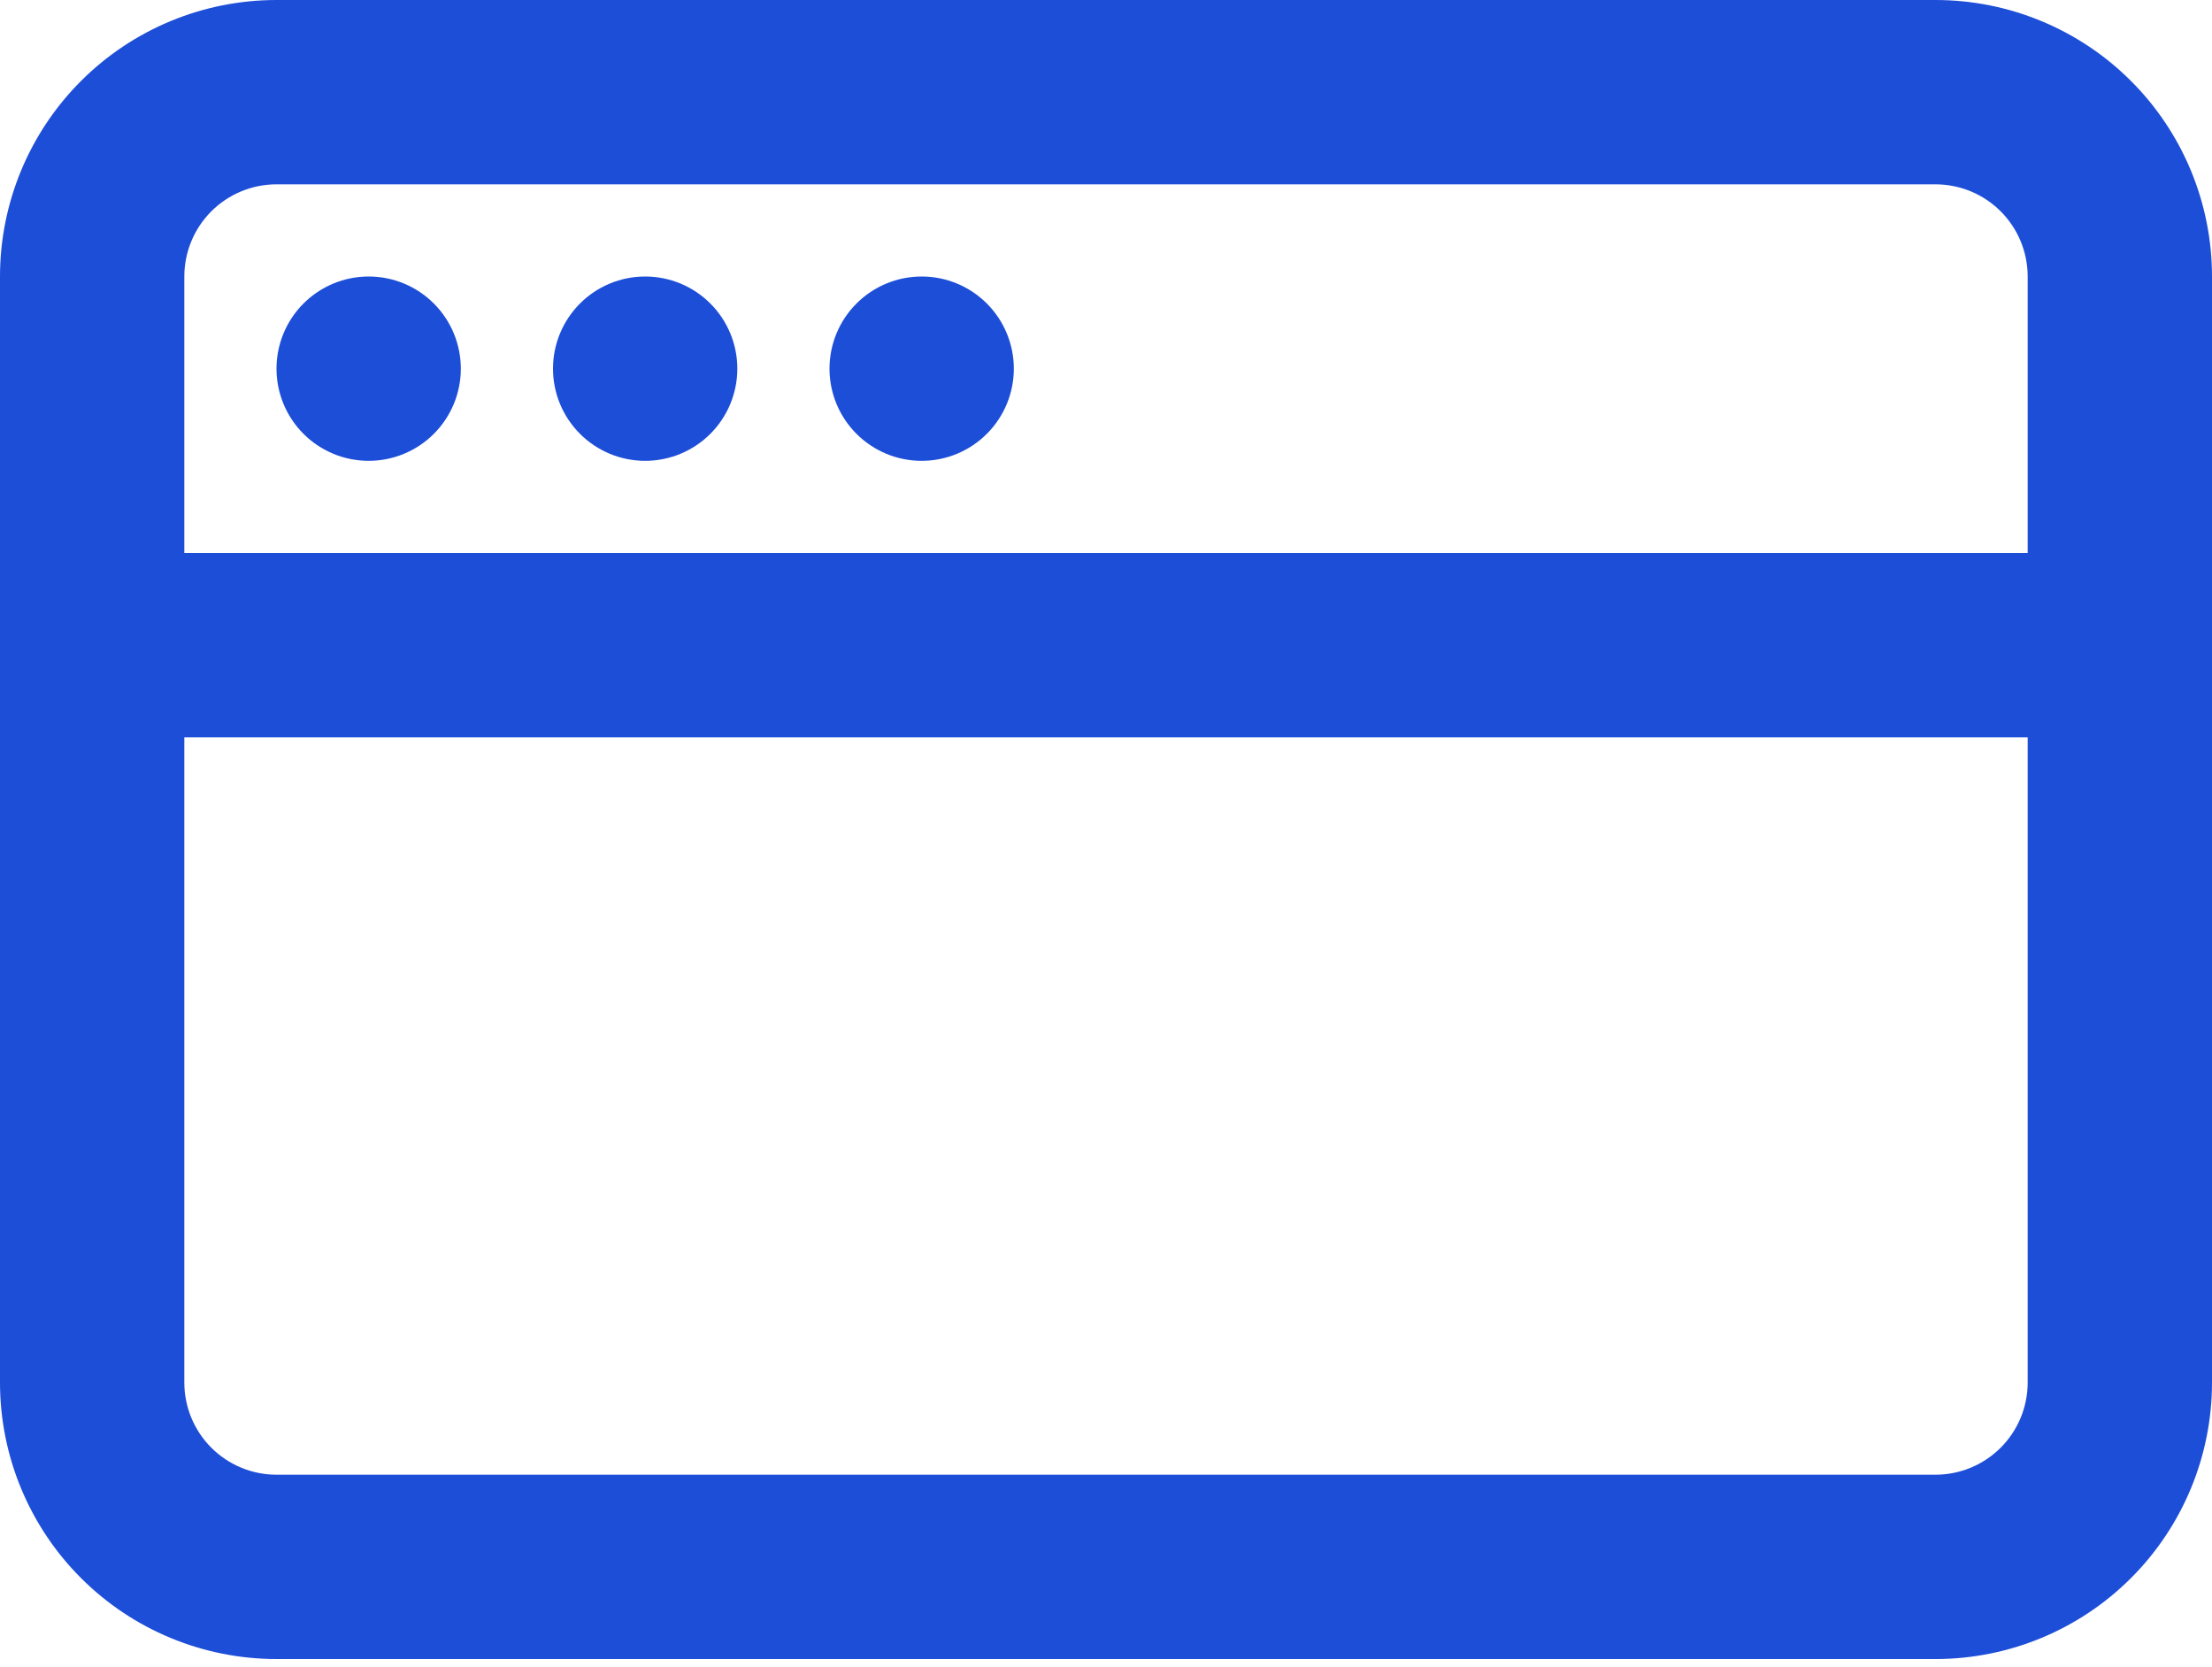
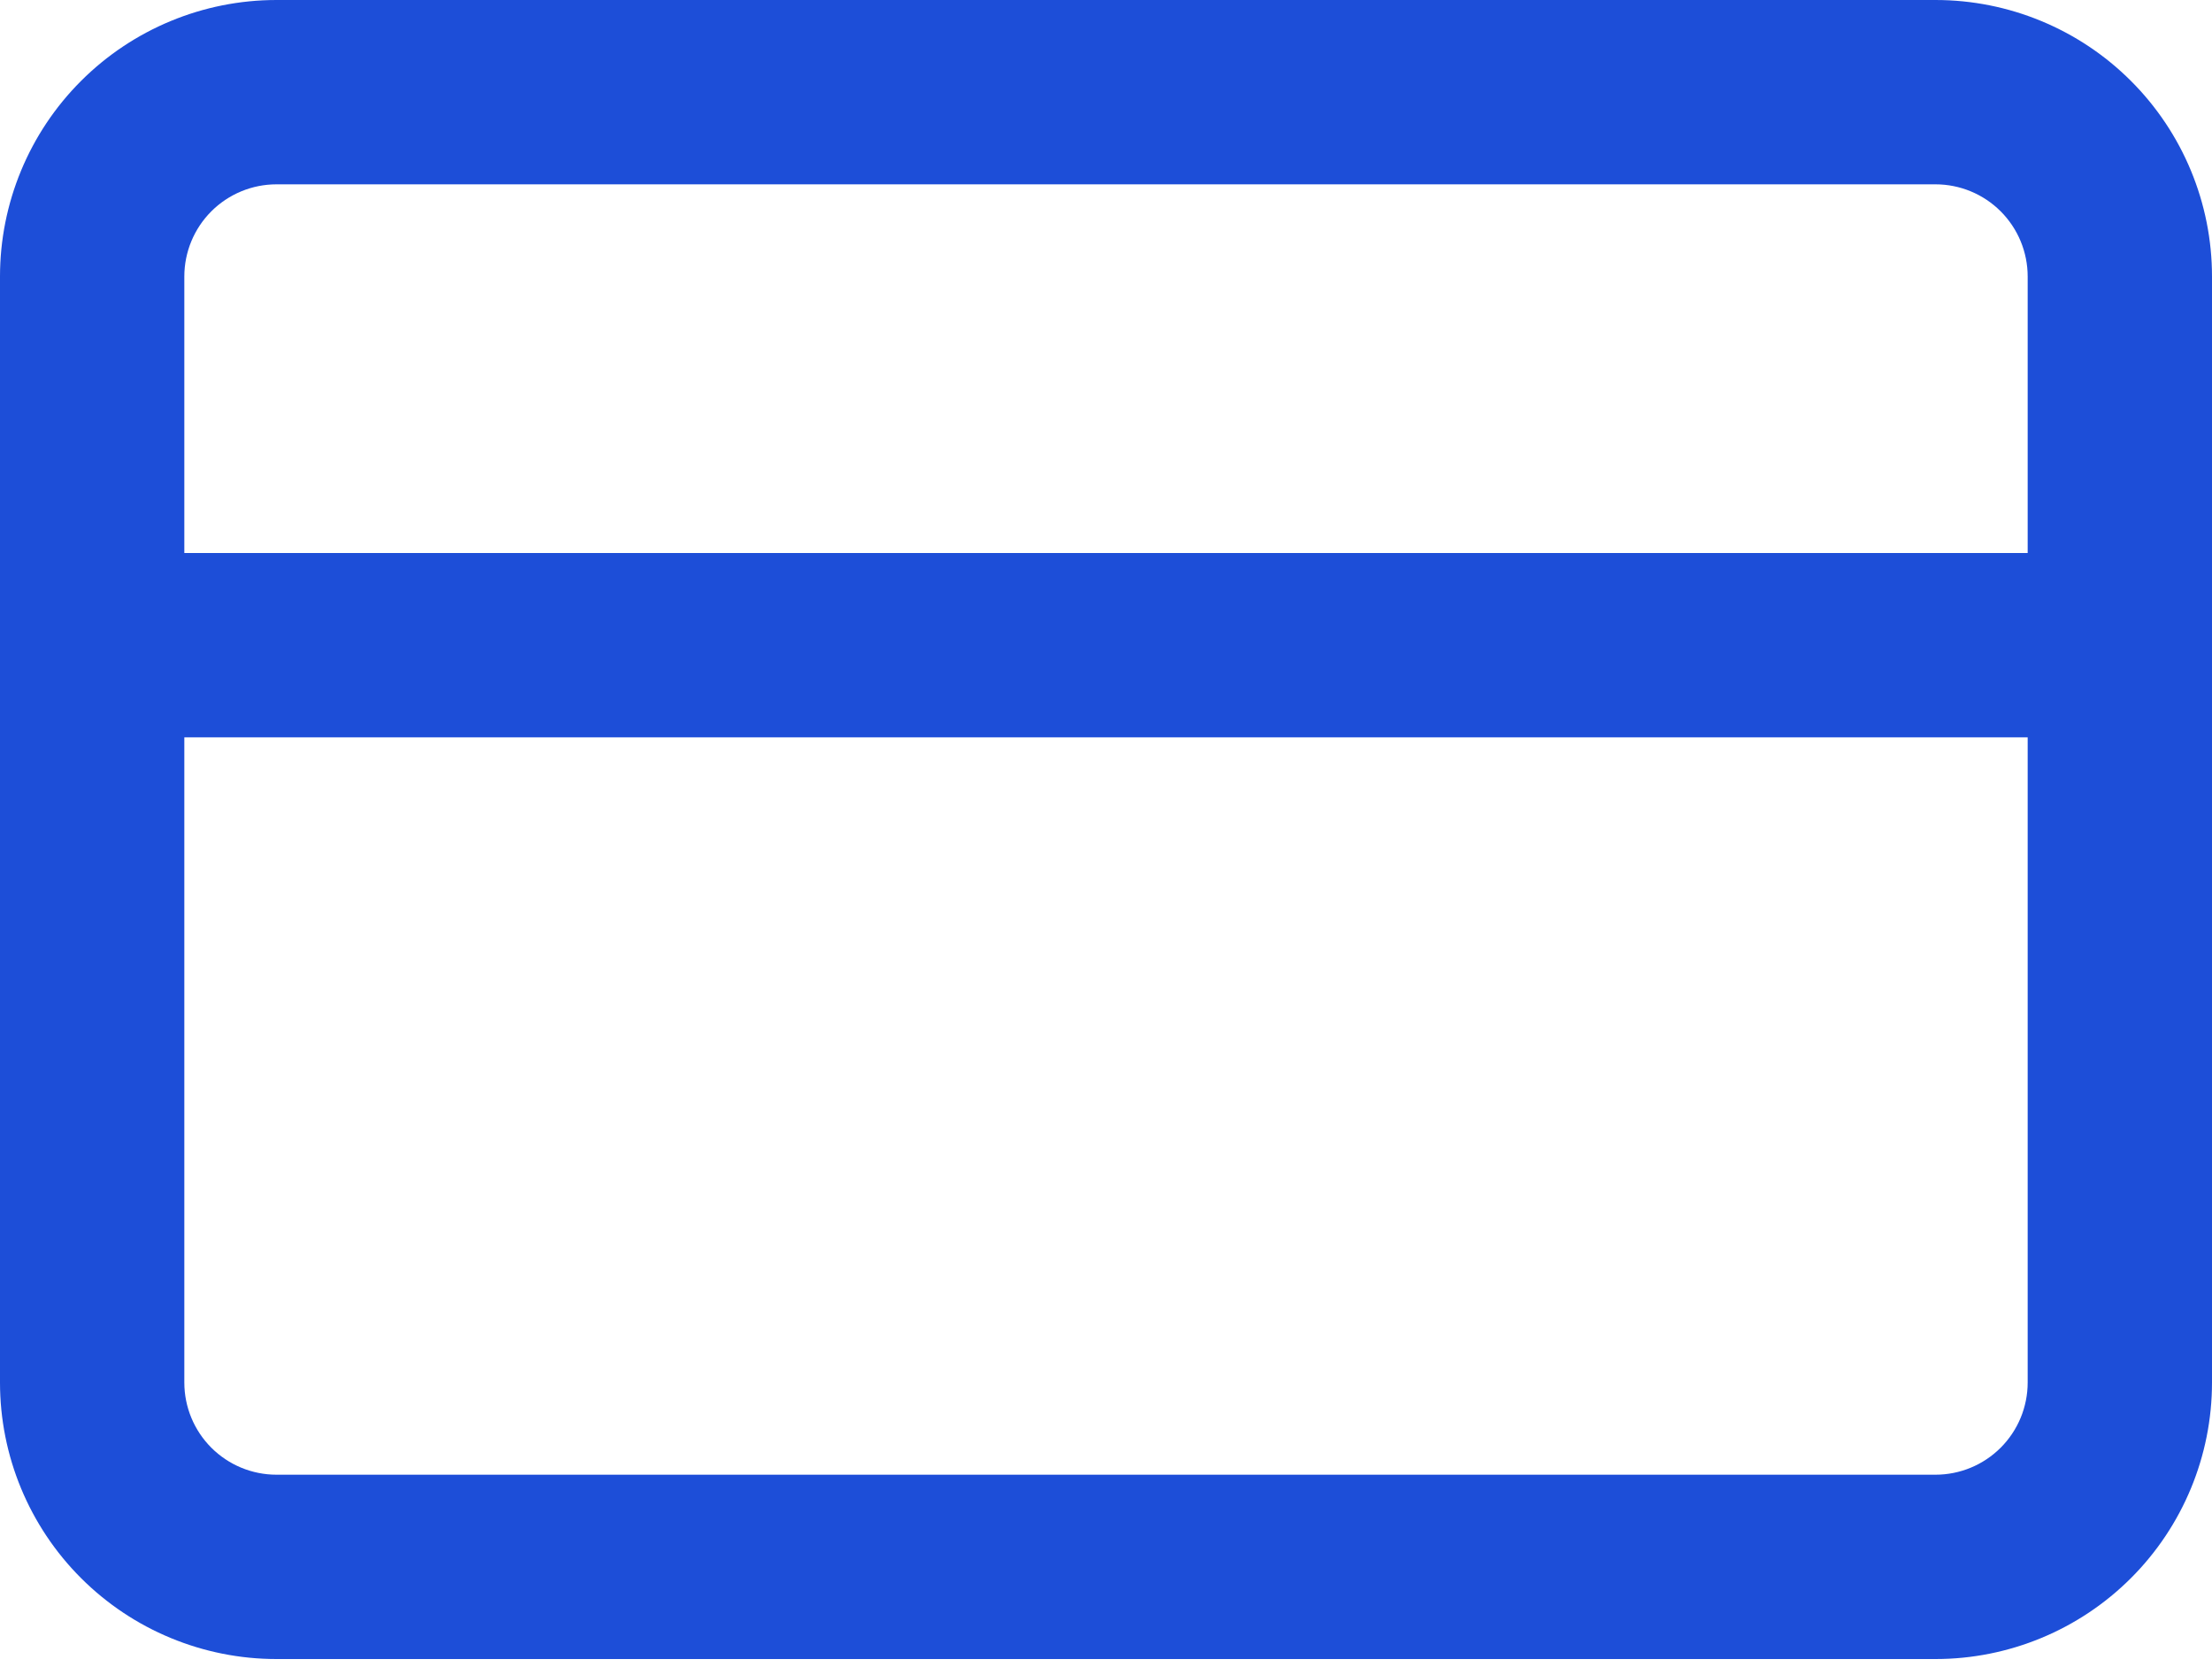
<svg xmlns="http://www.w3.org/2000/svg" width="142" height="107" viewBox="0 0 142 107" fill="none">
-   <path d="M23.667 29.583C25.236 29.583 26.741 28.96 27.85 27.85C28.96 26.741 29.583 25.236 29.583 23.667C29.583 22.098 28.96 20.593 27.85 19.483C26.741 18.373 25.236 17.75 23.667 17.75C22.098 17.75 20.593 18.373 19.483 19.483C18.373 20.593 17.75 22.098 17.75 23.667C17.75 25.236 18.373 26.741 19.483 27.85C20.593 28.96 22.098 29.583 23.667 29.583V29.583ZM47.333 23.667C47.333 25.236 46.71 26.741 45.6 27.85C44.491 28.96 42.986 29.583 41.417 29.583C39.847 29.583 38.343 28.96 37.233 27.85C36.123 26.741 35.5 25.236 35.5 23.667C35.5 22.098 36.123 20.593 37.233 19.483C38.343 18.373 39.847 17.75 41.417 17.75C42.986 17.75 44.491 18.373 45.6 19.483C46.71 20.593 47.333 22.098 47.333 23.667V23.667ZM59.167 29.583C60.736 29.583 62.241 28.96 63.35 27.85C64.46 26.741 65.083 25.236 65.083 23.667C65.083 22.098 64.46 20.593 63.35 19.483C62.241 18.373 60.736 17.75 59.167 17.75C57.597 17.75 56.093 18.373 54.983 19.483C53.873 20.593 53.25 22.098 53.25 23.667C53.25 25.236 53.873 26.741 54.983 27.85C56.093 28.96 57.597 29.583 59.167 29.583V29.583Z" fill="#1D4ED8" />
  <path fill-rule="evenodd" clip-rule="evenodd" d="M17.75 0C13.042 0 8.528 1.87 5.199 5.199C1.87 8.528 0 13.042 0 17.75L0 88.75C0 93.458 1.87 97.972 5.199 101.301C8.528 104.63 13.042 106.5 17.75 106.5H124.25C128.958 106.5 133.472 104.63 136.801 101.301C140.13 97.972 142 93.458 142 88.75V17.75C142 13.042 140.13 8.528 136.801 5.199C133.472 1.87 128.958 0 124.25 0H17.75ZM124.25 11.833H17.75C16.181 11.833 14.676 12.457 13.566 13.566C12.457 14.676 11.833 16.181 11.833 17.75V35.5H130.167V17.75C130.167 16.181 129.543 14.676 128.434 13.566C127.324 12.457 125.819 11.833 124.25 11.833ZM11.833 88.75V47.333H130.167V88.75C130.167 90.319 129.543 91.824 128.434 92.934C127.324 94.043 125.819 94.667 124.25 94.667H17.75C16.181 94.667 14.676 94.043 13.566 92.934C12.457 91.824 11.833 90.319 11.833 88.75V88.75Z" fill="#1D4ED8" />
</svg>